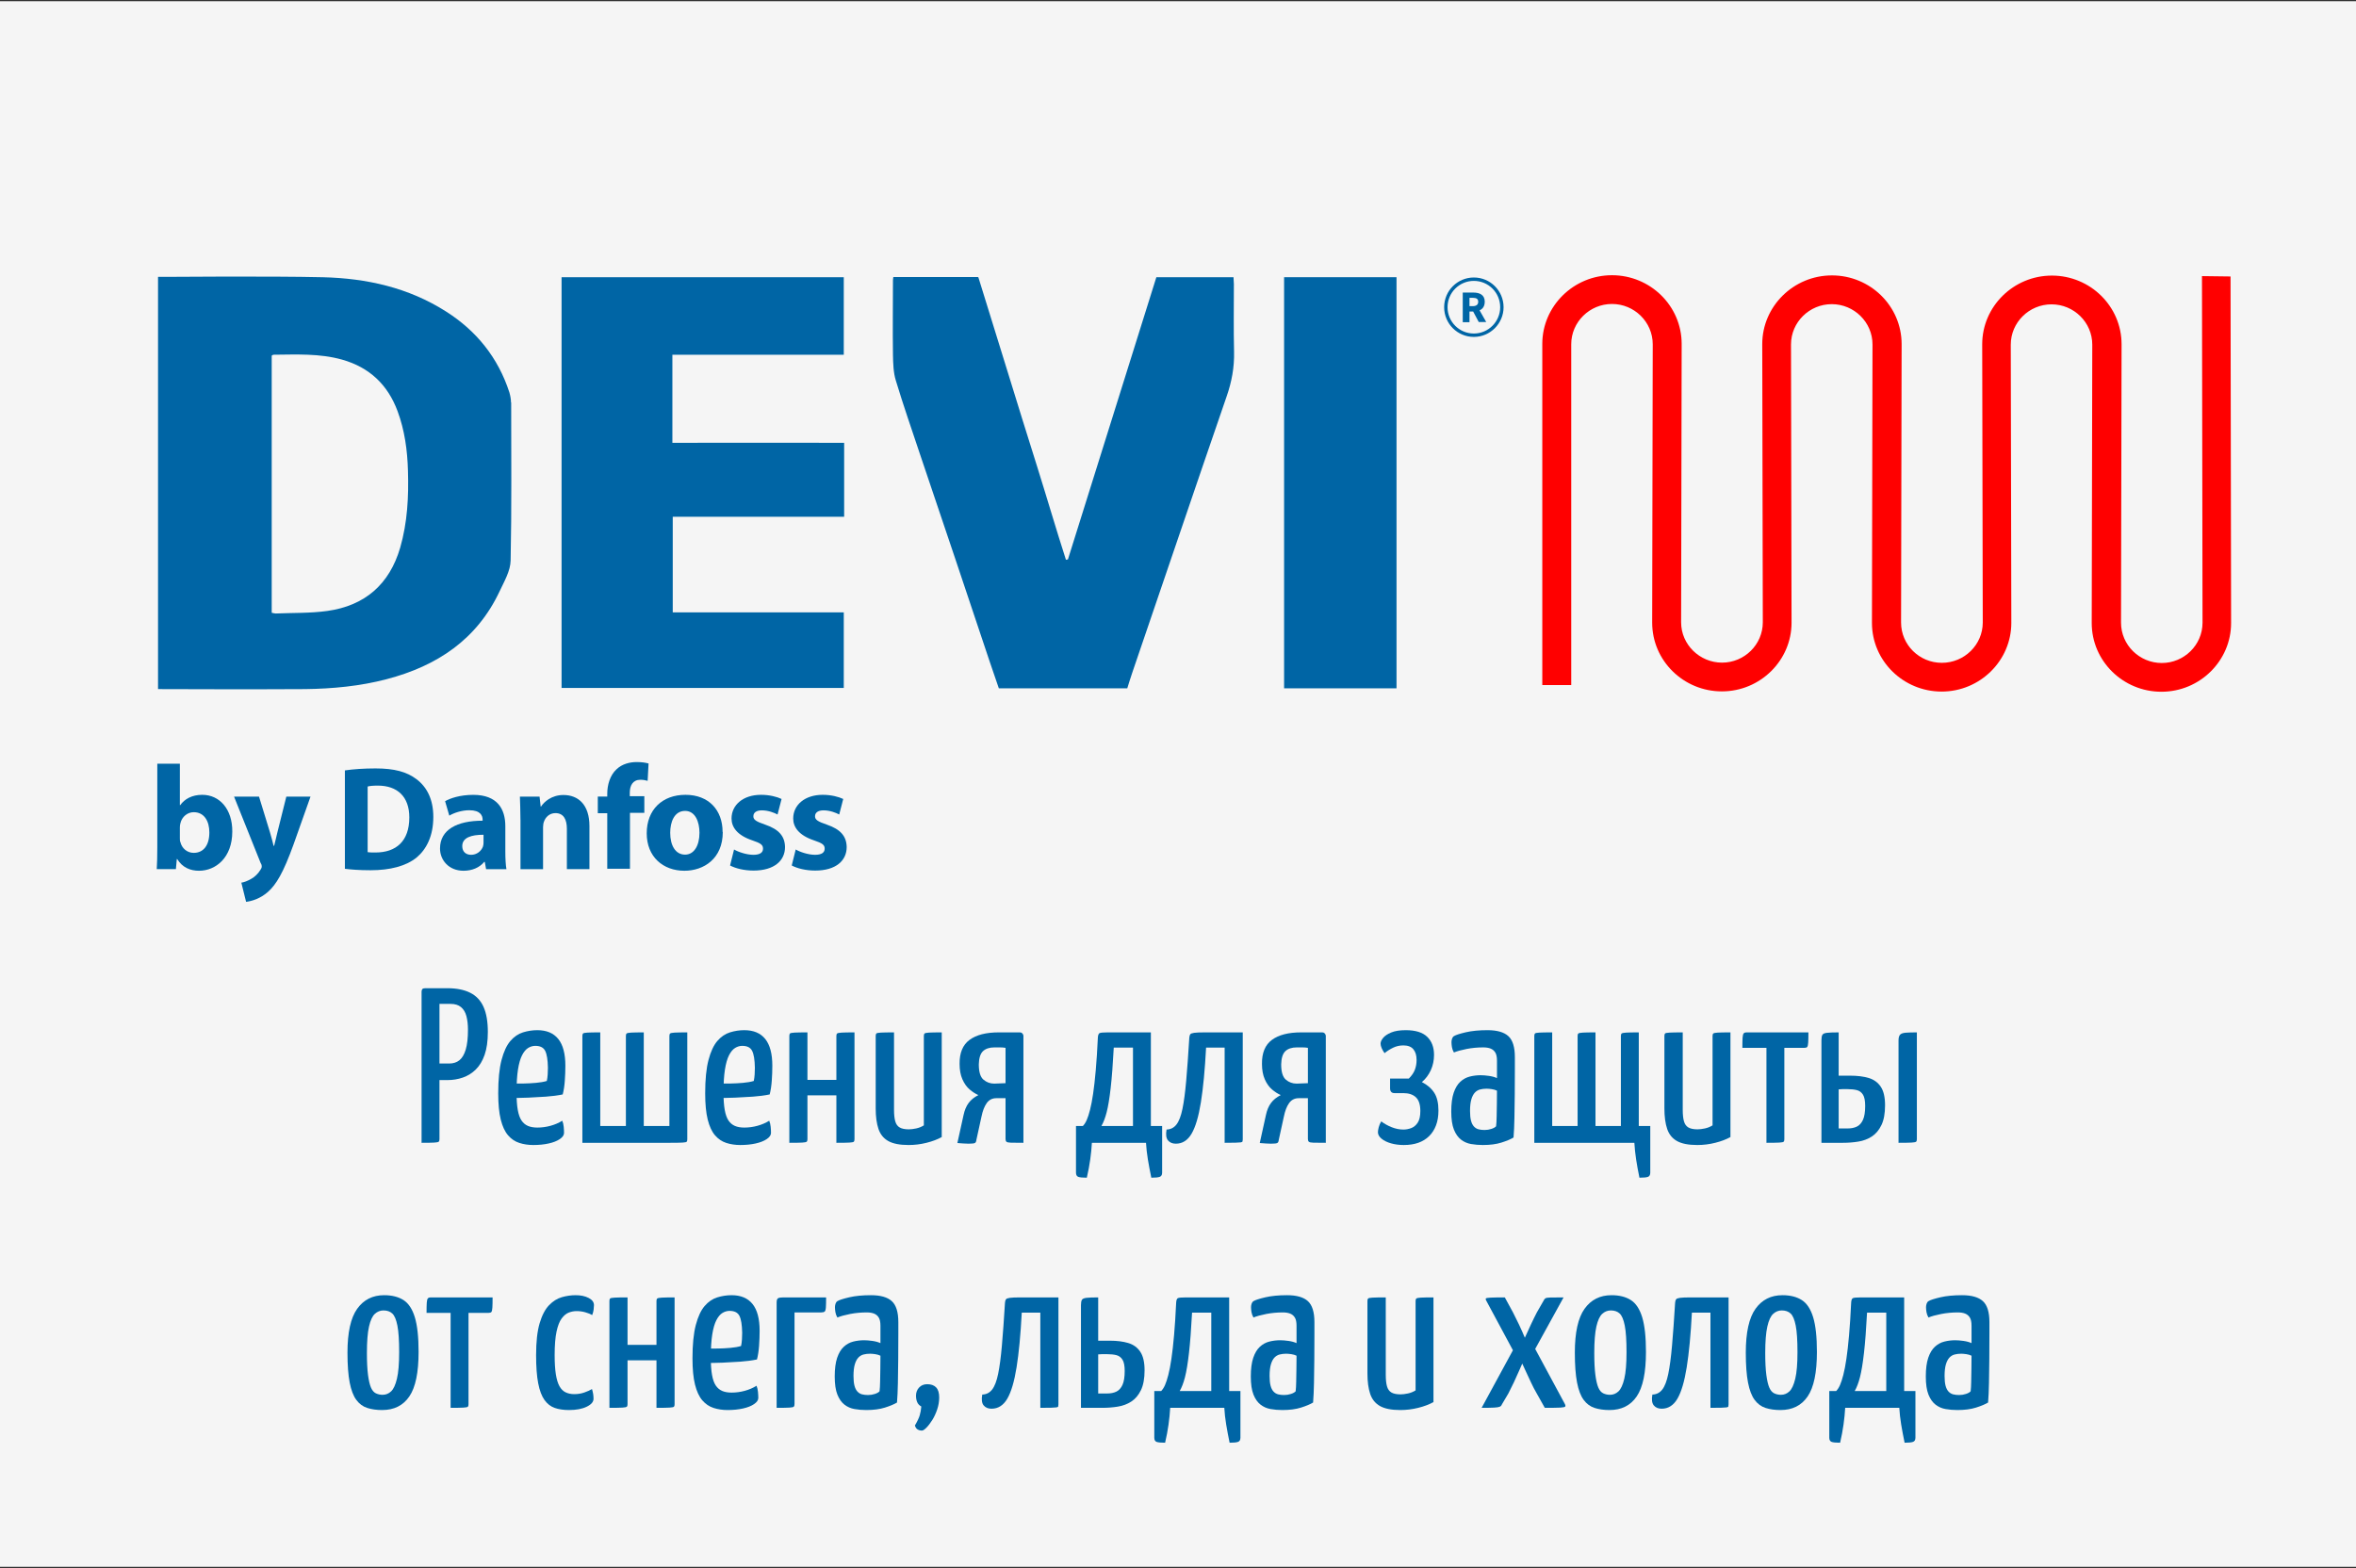
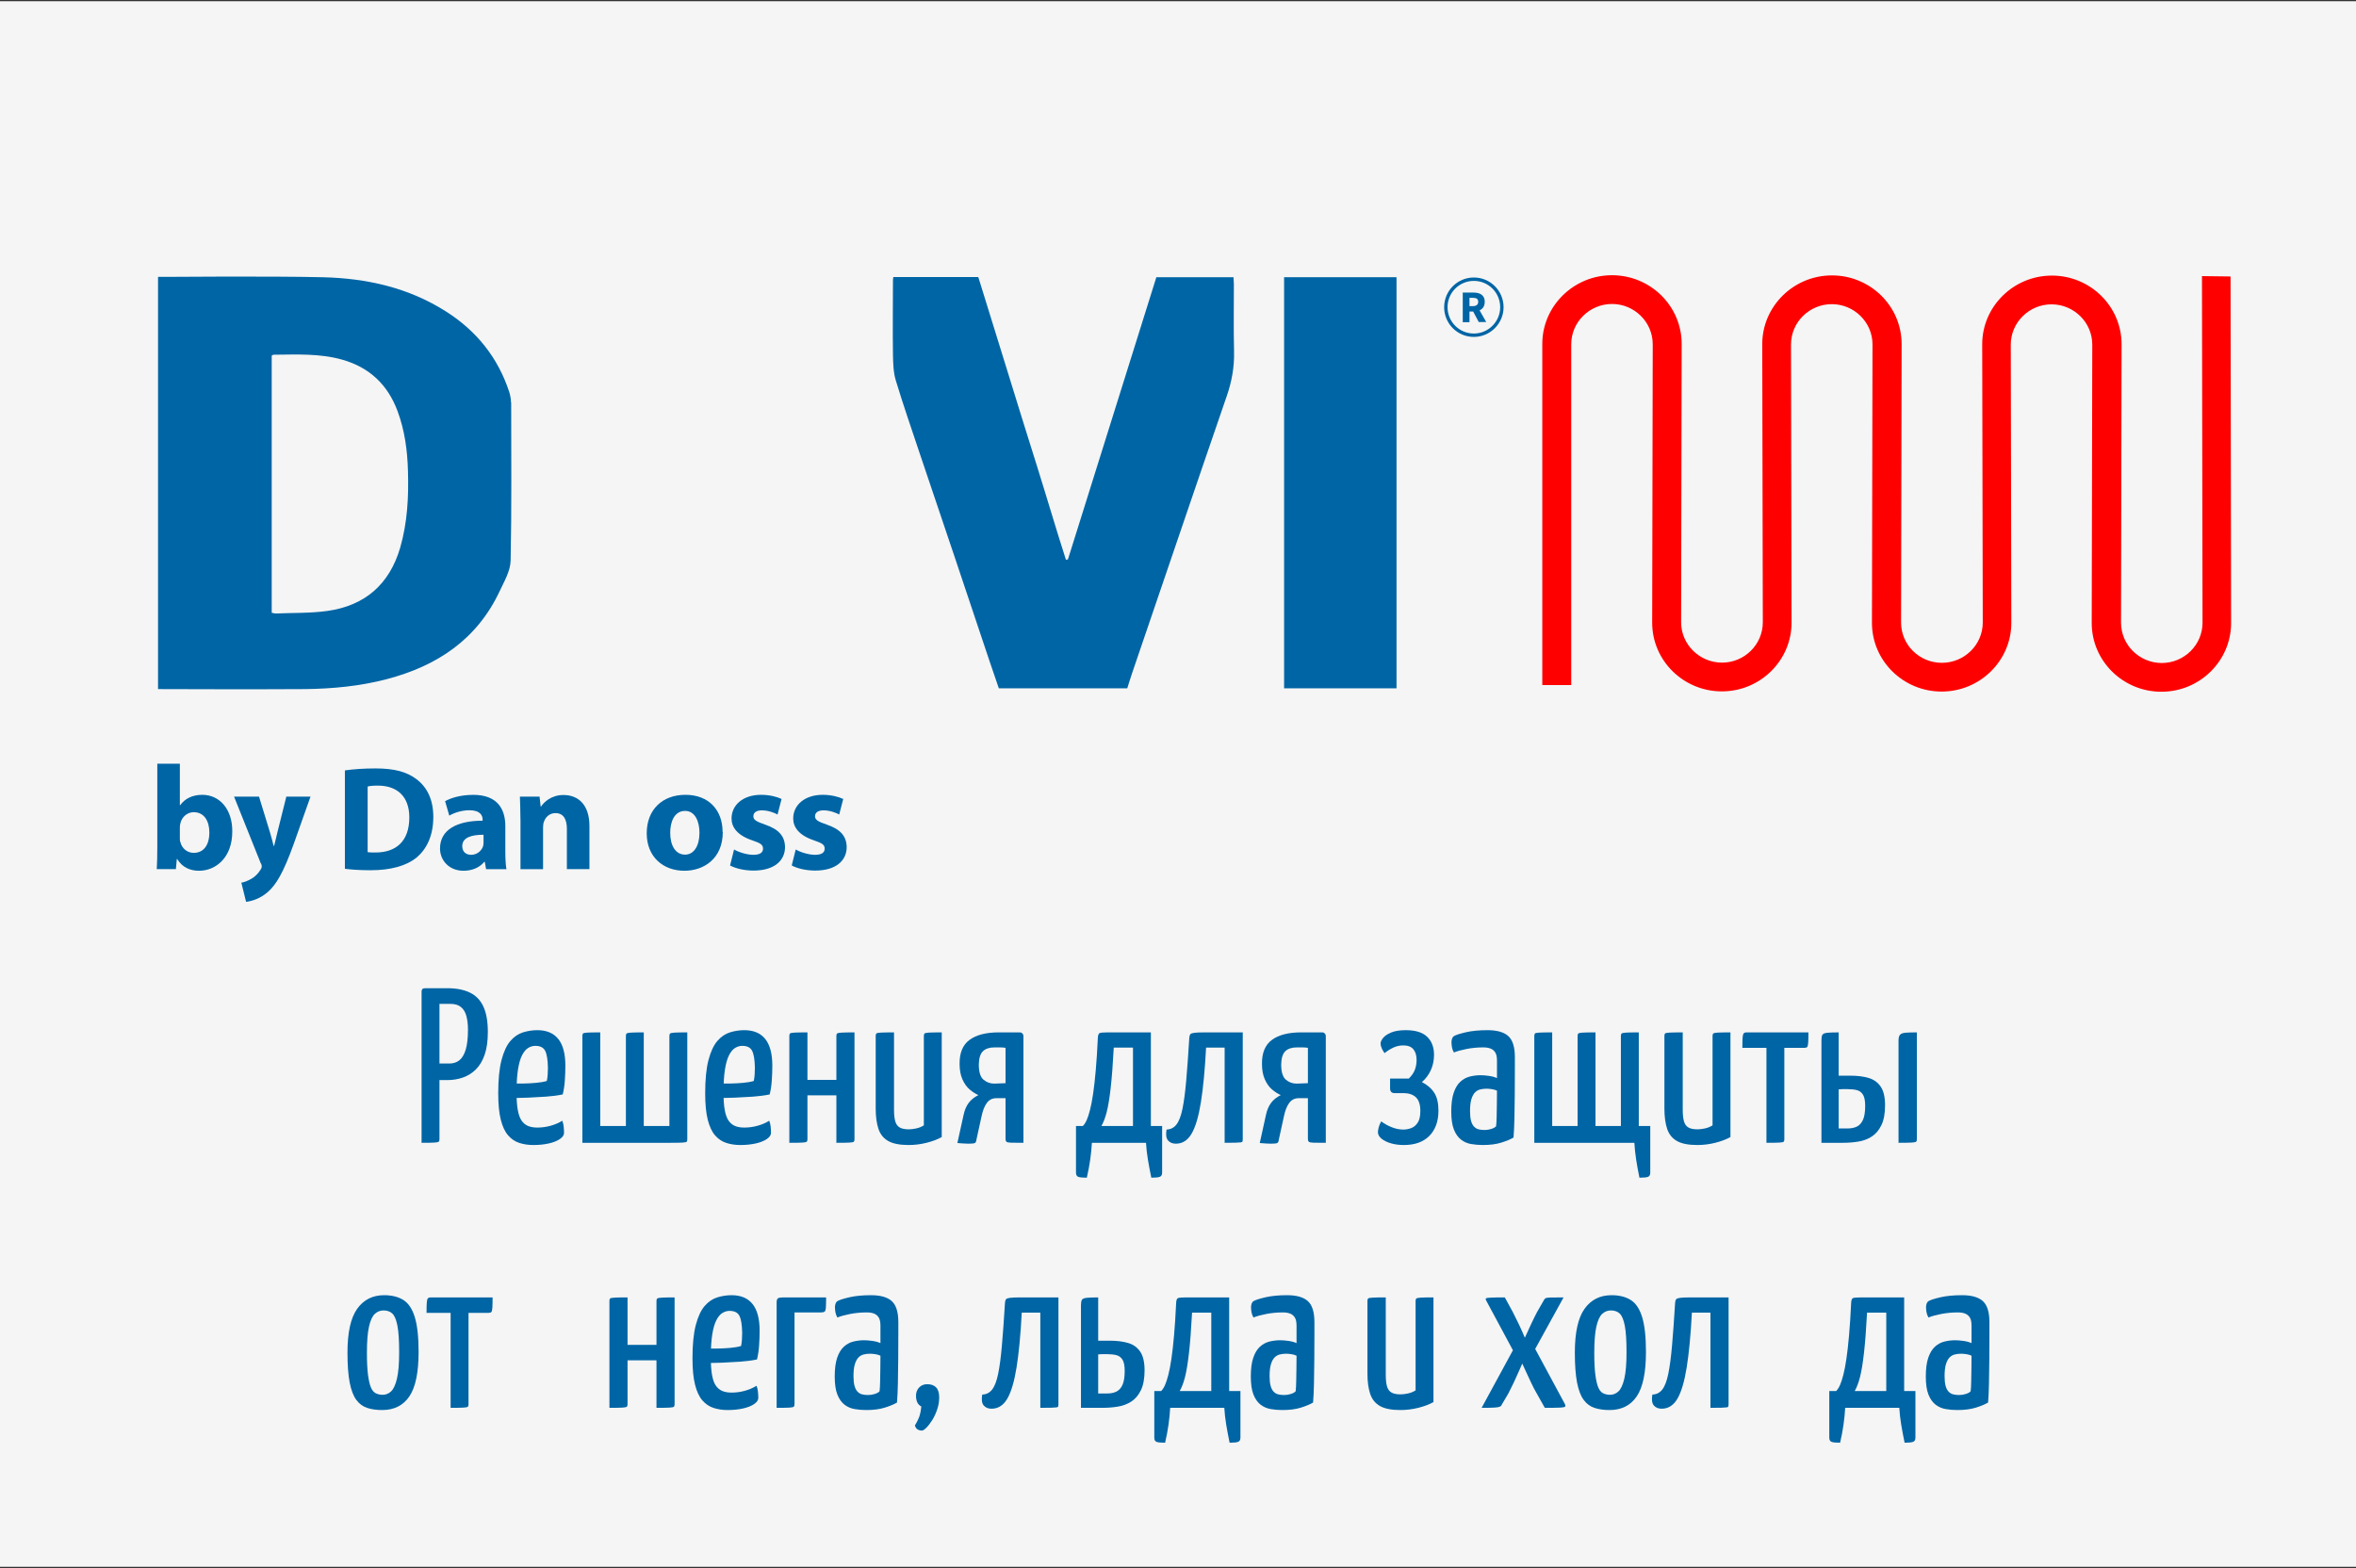
<svg xmlns="http://www.w3.org/2000/svg" xmlns:xlink="http://www.w3.org/1999/xlink" version="1.1" x="0px" y="0px" viewBox="0 0 640 426" style="enable-background:new 0 0 640 426;" xml:space="preserve">
  <rect x="0" y="0" width="640" height="426" fill="#333333" stroke="none" />
  <style type="text/css">
	.st0{fill:#F5F5F5;}
	.st1{fill:#005D9C;}
	.st2{fill:#FC7D00;}
	.st3{fill-rule:evenodd;clip-rule:evenodd;fill:#FC7D00;}
	.st4{fill:#129F6F;}
	.st5{fill:#585858;}
	.st6{fill:#0071BC;}
	.st7{fill:#FFFFFF;}
	.st8{fill:#9C9B9B;}
	.st9{fill:#D9D9D9;}
	.st10{fill:#C48357;}
	.st11{fill:#736357;}
	.st12{opacity:0.46;fill:#FFE0D2;}
	.st13{opacity:0.31;fill:#C48357;}
	.st14{fill:#FFD7C5;}
	.st15{fill:#777777;}
	.st16{fill-rule:evenodd;clip-rule:evenodd;fill:#D92826;}
	.st17{fill:#D92826;}
	.st18{fill:#32964D;}
	.st19{fill:none;stroke:#32964D;stroke-width:1.471;stroke-miterlimit:10;}
	.st20{clip-path:url(#SVGID_2_);}
	.st21{fill:#0065A5;}
	.st22{fill:none;stroke:#0065A5;stroke-width:0.922;stroke-miterlimit:10;}
	.st23{fill:#FF0000;}
</style>
  <g id="KORENEVO">
</g>
  <g id="ТДМ">
</g>
  <g id="ДЕКРАФТ">
</g>
  <g id="UE">
</g>
  <g id="Дилер">
</g>
  <g id="данфосс">
</g>
  <g id="ЕКФ">
</g>
  <g id="F_x26_F">
</g>
  <g id="Devi">
    <rect y="0.33" class="st0" width="640" height="425.33" />
    <g>
      <defs>
        <rect id="SVGID_1_" x="42.58" y="74.86" width="563.59" height="170.14" />
      </defs>
      <clipPath id="SVGID_2_">
        <use xlink:href="#SVGID_1_" style="overflow:visible;" />
      </clipPath>
      <g class="st20">
-         <path class="st21" d="M229.21,75.31v21.07h-46.56v23.92c15.62,0,31.19-0.05,46.66,0v20.09h-46.56v25.98h46.46v20.53h-76.66V75.31      h76.71H229.21z" />
        <path class="st21" d="M265.78,75.36c2.62,8.5,5.29,17.04,7.91,25.54c2.67,8.6,5.29,17.19,8.01,25.74      c2.67,8.5,5.14,16.99,7.86,25.44l0.54-0.1c8.01-25.54,16.01-51.03,24.02-76.67h20.96c0,0.69,0.1,1.28,0.1,1.87      c0,6.14-0.1,12.28,0.05,18.37c0.1,4.22-0.64,8.2-2.03,12.18c-8.6,24.95-17.05,49.95-25.6,74.95c-0.49,1.42-0.94,2.9-1.38,4.32      h-34.89c-0.79-2.36-1.63-4.81-2.47-7.22c-3.16-9.38-6.28-18.81-9.44-28.19c-3.16-9.43-6.38-18.86-9.54-28.29      c-2.22-6.63-4.5-13.21-6.52-19.89c-0.69-2.21-0.74-4.67-0.79-7.02c-0.1-6.73,0-13.51,0-20.24c0-0.25,0.05-0.49,0.1-0.88h22.98      L265.78,75.36z" />
        <path class="st21" d="M379.36,75.31h-30.54V187h30.54V75.31z" />
        <path class="st21" d="M108.71,148.79c-2.92,9.97-9.59,15.77-19.82,17.19c-4.6,0.64-9.34,0.49-13.99,0.69      c-0.3,0-0.59-0.1-1.09-0.2V96.62c0,0,0.35-0.25,0.44-0.25c6.28-0.05,12.55-0.39,18.68,1.33c7.46,2.11,12.41,6.83,15.07,14      c1.93,5.21,2.67,10.66,2.82,16.16C111.04,134.93,110.69,141.91,108.71,148.79z M138.81,109.3c0-0.88-0.2-1.87-0.44-2.7      c-3.06-9.43-8.95-16.75-17.25-22c-10.18-6.48-21.55-8.99-33.36-9.28c-14.33-0.34-43-0.1-43-0.1h-1.83v111.99      c0,0,27.48,0.1,39.98,0c7.46-0.1,14.88-0.79,22.14-2.7c13.69-3.59,24.51-10.76,30.69-23.92c1.24-2.65,2.92-5.5,2.97-8.3      c0.3-14.29,0.15-28.63,0.15-42.93" />
        <path class="st21" d="M401.16,82.97l2.57,4.52h-2.03l-1.78-3.34L401.16,82.97z M400.07,83.17c0.94,0,1.48-0.39,1.48-1.18      c0-0.79-0.49-1.08-1.48-1.08h-0.89v2.26H400.07z M397.35,79.48h2.87c1.68,0,3.11,0.59,3.11,2.5c0,1.92-1.38,2.65-3.11,2.65h-1.04      v2.9h-1.83V79.48z" />
        <path class="st22" d="M407.98,83.46c0,4.17-3.41,7.61-7.61,7.61c-4.2,0-7.61-3.39-7.61-7.61c0-4.22,3.41-7.61,7.61-7.61      C404.57,75.85,407.98,79.24,407.98,83.46z" />
        <path class="st21" d="M48.86,227.72c0,0.39,0,0.79,0.15,1.08c0.4,1.67,1.83,2.9,3.61,2.9c2.62,0,4.25-2.01,4.25-5.55      c0-3.05-1.38-5.5-4.25-5.5c-1.68,0-3.21,1.23-3.61,3c-0.1,0.34-0.15,0.74-0.15,1.13v2.9V227.72z M42.58,236.11      c0.1-1.28,0.15-3.68,0.15-5.89v-22.74h6.13v11.25h0.1c1.19-1.67,3.21-2.8,5.98-2.8c4.74,0,8.2,3.93,8.16,9.97      c0,7.12-4.5,10.66-9.04,10.66c-2.32,0-4.5-0.84-5.93-3.19h-0.1l-0.25,2.75H42.58z" />
        <path class="st21" d="M70.36,216.42l2.97,9.68c0.35,1.18,0.74,2.6,0.99,3.68h0.15c0.3-1.03,0.59-2.55,0.89-3.68l2.42-9.68h6.57      l-4.6,12.97c-2.82,7.81-4.74,10.95-6.97,12.92c-2.13,1.87-4.4,2.5-5.93,2.7l-1.29-5.21c0.74-0.1,1.73-0.49,2.67-1.03      c0.94-0.49,1.93-1.47,2.52-2.46c0.2-0.29,0.35-0.59,0.35-0.88c0-0.2,0-0.54-0.3-0.98l-7.22-18.03h6.82H70.36z" />
        <path class="st21" d="M99.87,231.5c0.54,0.1,1.38,0.1,2.13,0.1c5.58,0,9.19-3.05,9.19-9.53c0-5.65-3.26-8.64-8.55-8.64      c-1.38,0-2.27,0.1-2.77,0.25v17.78V231.5z M93.69,209.3c2.27-0.34,5.19-0.54,8.3-0.54c5.19,0,8.5,0.93,11.12,2.9      c2.82,2.11,4.6,5.45,4.6,10.27c0,5.21-1.88,8.79-4.5,11c-2.87,2.36-7.22,3.49-12.55,3.49c-3.21,0-5.44-0.2-6.97-0.39v-26.67      V209.3z" />
        <path class="st21" d="M131.3,226.78c-3.21,0-5.73,0.74-5.73,3.09c0,1.57,1.04,2.36,2.42,2.36c1.53,0,2.77-1.03,3.21-2.26      c0.1-0.34,0.15-0.69,0.15-1.03v-2.11L131.3,226.78z M132.04,236.11l-0.35-1.96h-0.15c-1.29,1.57-3.31,2.41-5.63,2.41      c-4,0-6.38-2.9-6.38-6.04c0-5.11,4.6-7.56,11.57-7.56v-0.29c0-1.03-0.54-2.55-3.61-2.55c-2.03,0-4.15,0.69-5.44,1.47l-1.14-3.93      c1.38-0.79,4.05-1.72,7.66-1.72c6.57,0,8.7,3.88,8.7,8.5v6.88c0,1.92,0.1,3.73,0.3,4.81H132.04z" />
        <path class="st21" d="M141.38,222.71c0-2.46-0.1-4.57-0.15-6.29h5.34l0.3,2.7h0.1c0.79-1.23,2.82-3.14,6.08-3.14      c4.05,0,7.07,2.65,7.07,8.45v11.69h-6.13v-10.95c0-2.55-0.89-4.27-3.11-4.27c-1.68,0-2.72,1.18-3.11,2.31      c-0.15,0.34-0.25,0.98-0.25,1.52v11.4h-6.13V222.71z" />
-         <path class="st21" d="M164.96,236.11v-15.18h-2.57v-4.52h2.57v-0.79c0-2.36,0.74-5.01,2.52-6.63c1.53-1.47,3.66-1.96,5.44-1.96      c1.38,0,2.42,0.15,3.26,0.39l-0.25,4.71c-0.54-0.15-1.19-0.29-1.98-0.29c-2.03,0-2.87,1.57-2.87,3.49v0.98h3.95v4.52h-3.9v15.18      h-6.18V236.11z" />
        <path class="st21" d="M182.06,226.24c0,3.39,1.38,5.94,4.05,5.94c2.37,0,3.9-2.36,3.9-5.94c0-2.95-1.14-5.94-3.9-5.94      C183.15,220.3,182.06,223.34,182.06,226.24z M196.34,226.05c0,7.22-5.14,10.51-10.43,10.51c-5.78,0-10.23-3.78-10.23-10.17      c0-6.39,4.2-10.46,10.53-10.46c6.33,0,10.08,4.17,10.08,10.07" />
        <path class="st21" d="M199.36,230.76c1.14,0.69,3.46,1.47,5.29,1.47c1.83,0,2.62-0.64,2.62-1.67s-0.59-1.47-2.92-2.26      c-4.1-1.38-5.63-3.59-5.63-5.94c0-3.68,3.16-6.43,8.01-6.43c2.32,0,4.35,0.54,5.58,1.13l-1.09,4.22      c-0.89-0.49-2.57-1.13-4.25-1.13c-1.48,0-2.32,0.59-2.32,1.62c0,0.93,0.74,1.42,3.21,2.26c3.76,1.28,5.34,3.19,5.39,6.09      c0,3.68-2.92,6.39-8.55,6.39c-2.57,0-4.89-0.59-6.38-1.38l1.09-4.37H199.36z" />
        <path class="st21" d="M216.11,230.76c1.14,0.69,3.46,1.47,5.29,1.47c1.83,0,2.62-0.64,2.62-1.67s-0.59-1.47-2.92-2.26      c-4.1-1.38-5.63-3.59-5.63-5.94c0-3.68,3.16-6.43,8.01-6.43c2.32,0,4.35,0.54,5.58,1.13l-1.09,4.22      c-0.89-0.49-2.57-1.13-4.25-1.13c-1.48,0-2.32,0.59-2.32,1.62c0,0.93,0.74,1.42,3.21,2.26c3.76,1.28,5.34,3.19,5.39,6.09      c0,3.68-2.92,6.39-8.55,6.39c-2.57,0-4.89-0.59-6.38-1.38l1.09-4.37H216.11z" />
        <path class="st23" d="M598.16,75.01l0.15,94.16c0,6.04-4.99,10.95-11.07,10.95c-6.08,0-11.07-4.91-11.07-10.95l0.15-75.64      c0-10.31-8.5-18.66-18.93-18.66c-10.43,0-18.93,8.4-18.93,18.66l0.15,75.59c0,6.04-4.99,10.95-11.12,10.95      c-6.13,0-11.07-4.91-11.07-10.95l0.15-75.64c0-10.31-8.5-18.66-18.93-18.66c-10.43,0-18.93,8.4-18.93,18.66l0.15,75.59      c0,6.04-4.99,10.95-11.07,10.95c-6.08,0-11.12-4.91-11.12-10.95l0.15-75.64c0-10.31-8.5-18.66-18.93-18.66      c-10.43,0-18.93,8.4-18.93,18.66v92.68h7.86V93.53c0-6.04,4.99-10.95,11.07-10.95c6.08,0,11.07,4.91,11.07,10.95l-0.15,75.64      c0,10.31,8.5,18.66,18.93,18.66c10.43,0,18.93-8.4,18.93-18.66l-0.15-75.59c0-6.04,4.99-10.95,11.07-10.95      c6.08,0,11.07,4.91,11.07,10.95l-0.15,75.64c0,10.31,8.5,18.66,18.93,18.66c10.43,0,18.93-8.4,18.93-18.66l-0.15-75.59      c0-6.04,4.99-10.95,11.07-10.95c6.08,0,11.07,4.91,11.07,10.95l-0.15,75.64c0,10.31,8.5,18.66,18.93,18.66      c10.43,0,18.93-8.4,18.93-18.66l-0.15-94.16" />
      </g>
    </g>
    <g>
      <g>
        <path class="st21" d="M114.52,310.47v-41.04c0-0.32,0.07-0.56,0.21-0.72c0.14-0.16,0.41-0.24,0.81-0.24h2.88      c0.48,0,0.8,0.32,0.96,0.96v40.08c0,0.32-0.07,0.54-0.21,0.66c-0.14,0.12-0.54,0.2-1.2,0.24      C117.31,310.45,116.16,310.47,114.52,310.47z M116.2,293.43c-0.6,0-0.92-0.1-0.96-0.3c-0.04-0.2-0.06-0.54-0.06-1.02v-22.5      c0-0.12,0.01-0.34,0.03-0.66c0.02-0.32,0.25-0.48,0.69-0.48h5.58c2.52,0,4.6,0.41,6.24,1.23c1.64,0.82,2.85,2.1,3.63,3.84      c0.78,1.74,1.17,4.01,1.17,6.81c0,2.48-0.29,4.55-0.87,6.21c-0.58,1.66-1.38,2.99-2.4,3.99c-1.02,1-2.19,1.73-3.51,2.19      s-2.72,0.69-4.2,0.69H116.2z M119.26,288.93h2.76c1.12,0,2.05-0.3,2.79-0.9c0.74-0.6,1.31-1.57,1.71-2.91      c0.4-1.34,0.6-3.13,0.6-5.37c0-1.4-0.14-2.63-0.42-3.69c-0.28-1.06-0.77-1.88-1.47-2.46c-0.7-0.58-1.65-0.87-2.85-0.87h-3.12      V288.93z" />
        <path class="st21" d="M144.88,311.07c-1.36,0-2.63-0.19-3.81-0.57c-1.18-0.38-2.2-1.07-3.06-2.07c-0.86-1-1.52-2.42-1.98-4.26      c-0.46-1.84-0.69-4.22-0.69-7.14c0-3.76,0.3-6.78,0.9-9.06s1.4-4,2.4-5.16c1-1.16,2.14-1.94,3.42-2.34c1.28-0.4,2.58-0.6,3.9-0.6      c2.52,0,4.42,0.8,5.7,2.4c1.28,1.6,1.92,4.02,1.92,7.26c0,1.32-0.05,2.68-0.15,4.08c-0.1,1.4-0.29,2.64-0.57,3.72      c-1.36,0.28-2.88,0.48-4.56,0.6c-1.68,0.12-3.28,0.21-4.8,0.27c-1.52,0.06-3.26,0.09-5.22,0.09l0.06-3.96      c1.52,0.04,2.83,0.05,3.93,0.03c1.1-0.02,2.22-0.08,3.36-0.18c1.14-0.1,2.11-0.27,2.91-0.51c0.12-0.56,0.2-1.16,0.24-1.8      c0.04-0.64,0.06-1.24,0.06-1.8c-0.04-2.16-0.29-3.69-0.75-4.59c-0.46-0.9-1.35-1.35-2.67-1.35c-0.68,0-1.33,0.19-1.95,0.57      c-0.62,0.38-1.17,1.04-1.65,1.98c-0.48,0.94-0.85,2.23-1.11,3.87c-0.26,1.64-0.39,3.74-0.39,6.3c0,1.88,0.11,3.44,0.33,4.68      c0.22,1.24,0.56,2.2,1.02,2.88s1.04,1.17,1.74,1.47c0.7,0.3,1.55,0.45,2.55,0.45c1.2,0,2.39-0.16,3.57-0.48      c1.18-0.32,2.25-0.78,3.21-1.38c0.2,0.48,0.33,1.03,0.39,1.65c0.06,0.62,0.09,1.17,0.09,1.65c0,0.6-0.38,1.16-1.14,1.68      c-0.76,0.52-1.77,0.92-3.03,1.2C147.79,310.93,146.4,311.07,144.88,311.07z" />
        <path class="st21" d="M158.2,310.47v-29.04c0-0.32,0.06-0.54,0.18-0.66c0.12-0.12,0.52-0.2,1.2-0.24      c0.68-0.04,1.84-0.06,3.48-0.06v25.44h6.96v-24.48c0-0.32,0.07-0.54,0.21-0.66c0.14-0.12,0.55-0.2,1.23-0.24      c0.68-0.04,1.82-0.06,3.42-0.06v25.44h6.96v-24.48c0-0.32,0.07-0.54,0.21-0.66c0.14-0.12,0.55-0.2,1.23-0.24      c0.68-0.04,1.82-0.06,3.42-0.06v29.04c0,0.32-0.05,0.54-0.15,0.66c-0.1,0.12-0.48,0.2-1.14,0.24s-1.83,0.06-3.51,0.06H158.2z" />
        <path class="st21" d="M201.1,311.07c-1.36,0-2.63-0.19-3.81-0.57c-1.18-0.38-2.2-1.07-3.06-2.07c-0.86-1-1.52-2.42-1.98-4.26      c-0.46-1.84-0.69-4.22-0.69-7.14c0-3.76,0.3-6.78,0.9-9.06s1.4-4,2.4-5.16c1-1.16,2.14-1.94,3.42-2.34c1.28-0.4,2.58-0.6,3.9-0.6      c2.52,0,4.42,0.8,5.7,2.4c1.28,1.6,1.92,4.02,1.92,7.26c0,1.32-0.05,2.68-0.15,4.08c-0.1,1.4-0.29,2.64-0.57,3.72      c-1.36,0.28-2.88,0.48-4.56,0.6c-1.68,0.12-3.28,0.21-4.8,0.27c-1.52,0.06-3.26,0.09-5.22,0.09l0.06-3.96      c1.52,0.04,2.83,0.05,3.93,0.03c1.1-0.02,2.22-0.08,3.36-0.18c1.14-0.1,2.11-0.27,2.91-0.51c0.12-0.56,0.2-1.16,0.24-1.8      c0.04-0.64,0.06-1.24,0.06-1.8c-0.04-2.16-0.29-3.69-0.75-4.59c-0.46-0.9-1.35-1.35-2.67-1.35c-0.68,0-1.33,0.19-1.95,0.57      c-0.62,0.38-1.17,1.04-1.65,1.98c-0.48,0.94-0.85,2.23-1.11,3.87c-0.26,1.64-0.39,3.74-0.39,6.3c0,1.88,0.11,3.44,0.33,4.68      c0.22,1.24,0.56,2.2,1.02,2.88s1.04,1.17,1.74,1.47c0.7,0.3,1.55,0.45,2.55,0.45c1.2,0,2.39-0.16,3.57-0.48      c1.18-0.32,2.25-0.78,3.21-1.38c0.2,0.48,0.33,1.03,0.39,1.65c0.06,0.62,0.09,1.17,0.09,1.65c0,0.6-0.38,1.16-1.14,1.68      c-0.76,0.52-1.77,0.92-3.03,1.2C204.01,310.93,202.62,311.07,201.1,311.07z" />
        <path class="st21" d="M214.42,310.47v-29.04c0-0.32,0.06-0.54,0.18-0.66c0.12-0.12,0.53-0.2,1.23-0.24      c0.7-0.04,1.87-0.06,3.51-0.06v12.9h7.86v-11.94c0-0.32,0.07-0.54,0.21-0.66c0.14-0.12,0.56-0.2,1.26-0.24      c0.7-0.04,1.85-0.06,3.45-0.06v29.04c0,0.32-0.06,0.54-0.18,0.66c-0.12,0.12-0.52,0.2-1.2,0.24c-0.68,0.04-1.86,0.06-3.54,0.06      v-12.9h-7.86v11.94c0,0.32-0.07,0.54-0.21,0.66c-0.14,0.12-0.54,0.2-1.2,0.24C217.27,310.45,216.1,310.47,214.42,310.47z" />
        <path class="st21" d="M246.82,311.07c-2.4,0-4.24-0.36-5.52-1.08c-1.28-0.72-2.17-1.82-2.67-3.3c-0.5-1.48-0.75-3.34-0.75-5.58      v-19.68c0-0.32,0.06-0.54,0.18-0.66c0.12-0.12,0.53-0.2,1.23-0.24c0.7-0.04,1.89-0.06,3.57-0.06v21.06      c0,1.28,0.11,2.31,0.33,3.09c0.22,0.78,0.62,1.34,1.2,1.68c0.58,0.34,1.41,0.51,2.49,0.51c0.56,0,1.22-0.08,1.98-0.24      s1.46-0.44,2.1-0.84v-24.3c0-0.32,0.07-0.54,0.21-0.66c0.14-0.12,0.54-0.2,1.2-0.24c0.66-0.04,1.81-0.06,3.45-0.06v28.44      c-1.16,0.64-2.54,1.16-4.14,1.56C250.08,310.87,248.46,311.07,246.82,311.07z" />
        <path class="st21" d="M263.13,310.71c-0.48,0-0.97-0.02-1.47-0.06c-0.5-0.04-1.03-0.08-1.59-0.12l1.68-7.62      c0.28-1.32,0.74-2.41,1.38-3.27c0.64-0.86,1.52-1.57,2.64-2.13c-0.8-0.36-1.59-0.87-2.37-1.53c-0.78-0.66-1.43-1.57-1.95-2.73      c-0.52-1.16-0.78-2.56-0.78-4.2c-0.04-3,0.86-5.18,2.7-6.54c1.84-1.36,4.48-2.04,7.92-2.04h5.76c0.48,0,0.8,0.28,0.96,0.84v29.16      c-1.56,0-2.68-0.01-3.36-0.03c-0.68-0.02-1.1-0.11-1.26-0.27s-0.24-0.4-0.24-0.72v-11.1h-2.52c-1.08,0-1.94,0.44-2.58,1.32      c-0.64,0.88-1.12,2.12-1.44,3.72l-1.38,6.3c-0.04,0.4-0.16,0.67-0.36,0.81C264.67,310.64,264.09,310.71,263.13,310.71z       M270.09,294.39c0.52,0,1.03-0.02,1.53-0.06c0.5-0.04,1.01-0.06,1.53-0.06v-9.6c-0.48-0.08-0.97-0.12-1.47-0.12s-1.01,0-1.53,0      c-1.36,0-2.4,0.34-3.12,1.02c-0.72,0.68-1.1,1.88-1.14,3.6c0,2.04,0.42,3.42,1.26,4.14C268,294.03,268.97,294.39,270.09,294.39z" />
        <path class="st21" d="M295.23,319.95c-1.16,0-1.94-0.08-2.34-0.24c-0.4-0.16-0.6-0.54-0.6-1.14v-12.66h1.86      c0.4-0.4,0.75-0.94,1.05-1.62c0.3-0.68,0.6-1.6,0.9-2.76c0.3-1.16,0.58-2.62,0.84-4.38c0.26-1.76,0.5-3.89,0.72-6.39      c0.22-2.5,0.41-5.45,0.57-8.85c0.04-0.68,0.19-1.09,0.45-1.23c0.26-0.14,1.01-0.21,2.25-0.21h11.7v25.44h3.06v12.66      c0,0.6-0.21,0.98-0.63,1.14c-0.42,0.16-1.19,0.24-2.31,0.24c-0.36-1.72-0.67-3.37-0.93-4.95c-0.26-1.58-0.43-3.09-0.51-4.53      h-14.7c-0.08,1.44-0.23,2.95-0.45,4.53C295.94,316.58,295.63,318.23,295.23,319.95z M299.19,305.91h8.58v-21.3h-5.22      c-0.24,4.52-0.52,8.18-0.84,10.98c-0.32,2.8-0.68,4.98-1.08,6.54C300.23,303.69,299.75,304.95,299.19,305.91z" />
        <path class="st21" d="M319.41,310.71c-0.92,0-1.63-0.3-2.13-0.9c-0.5-0.6-0.63-1.58-0.39-2.94c1.12-0.04,2.02-0.5,2.7-1.38      c0.68-0.88,1.22-2.29,1.62-4.23c0.4-1.94,0.74-4.5,1.02-7.68c0.28-3.18,0.56-7.07,0.84-11.67c0.04-0.44,0.13-0.75,0.27-0.93      c0.14-0.18,0.49-0.31,1.05-0.39c0.56-0.08,1.52-0.12,2.88-0.12h10.32v29.04c0,0.24-0.02,0.43-0.06,0.57s-0.2,0.23-0.48,0.27      c-0.28,0.04-0.76,0.07-1.44,0.09c-0.68,0.02-1.66,0.03-2.94,0.03v-25.86h-5.04c-0.32,6.04-0.79,10.99-1.41,14.85      s-1.46,6.7-2.52,8.52C322.64,309.8,321.21,310.71,319.41,310.71z" />
        <path class="st21" d="M345.27,310.71c-0.48,0-0.97-0.02-1.47-0.06c-0.5-0.04-1.03-0.08-1.59-0.12l1.68-7.62      c0.28-1.32,0.74-2.41,1.38-3.27c0.64-0.86,1.52-1.57,2.64-2.13c-0.8-0.36-1.59-0.87-2.37-1.53c-0.78-0.66-1.43-1.57-1.95-2.73      c-0.52-1.16-0.78-2.56-0.78-4.2c-0.04-3,0.86-5.18,2.7-6.54c1.84-1.36,4.48-2.04,7.92-2.04h5.76c0.48,0,0.8,0.28,0.96,0.84v29.16      c-1.56,0-2.68-0.01-3.36-0.03c-0.68-0.02-1.1-0.11-1.26-0.27s-0.24-0.4-0.24-0.72v-11.1h-2.52c-1.08,0-1.94,0.44-2.58,1.32      c-0.64,0.88-1.12,2.12-1.44,3.72l-1.38,6.3c-0.04,0.4-0.16,0.67-0.36,0.81C346.81,310.64,346.23,310.71,345.27,310.71z       M352.23,294.39c0.52,0,1.03-0.02,1.53-0.06c0.5-0.04,1.01-0.06,1.53-0.06v-9.6c-0.48-0.08-0.97-0.12-1.47-0.12s-1.01,0-1.53,0      c-1.36,0-2.4,0.34-3.12,1.02c-0.72,0.68-1.1,1.88-1.14,3.6c0,2.04,0.42,3.42,1.26,4.14      C350.13,294.03,351.11,294.39,352.23,294.39z" />
        <path class="st21" d="M381.33,311.07c-1.24,0-2.39-0.15-3.45-0.45c-1.06-0.3-1.92-0.72-2.58-1.26c-0.66-0.54-0.99-1.13-0.99-1.77      c0-0.32,0.07-0.76,0.21-1.32c0.14-0.56,0.37-1.1,0.69-1.62c0.84,0.64,1.79,1.17,2.85,1.59c1.06,0.42,2.11,0.63,3.15,0.63      c0.72,0,1.43-0.13,2.13-0.39c0.7-0.26,1.29-0.75,1.77-1.47c0.48-0.72,0.72-1.78,0.72-3.18c0-1.72-0.4-2.96-1.2-3.72      c-0.8-0.76-1.94-1.14-3.42-1.14h-2.4c-0.8,0-1.2-0.44-1.2-1.32v-2.64h5.1c0.8-0.8,1.35-1.61,1.65-2.43      c0.3-0.82,0.45-1.69,0.45-2.61c0-1.24-0.29-2.21-0.87-2.91c-0.58-0.7-1.49-1.05-2.73-1.05c-1,0-1.93,0.21-2.79,0.63      c-0.86,0.42-1.63,0.91-2.31,1.47c-0.32-0.44-0.58-0.89-0.78-1.35c-0.2-0.46-0.3-0.87-0.3-1.23c0-0.48,0.23-1,0.69-1.56      c0.46-0.56,1.19-1.05,2.19-1.47c1-0.42,2.32-0.63,3.96-0.63c2.64,0,4.58,0.6,5.82,1.8c1.24,1.2,1.86,2.84,1.86,4.92      c0,1.48-0.29,2.86-0.87,4.14c-0.58,1.28-1.39,2.36-2.43,3.24c1.48,0.76,2.6,1.73,3.36,2.91c0.76,1.18,1.14,2.79,1.14,4.83      c0,1.52-0.22,2.86-0.66,4.02c-0.44,1.16-1.07,2.14-1.89,2.94c-0.82,0.8-1.8,1.4-2.94,1.8S382.81,311.07,381.33,311.07z" />
        <path class="st21" d="M402.81,311.07c-1.12,0-2.19-0.09-3.21-0.27c-1.02-0.18-1.93-0.58-2.73-1.2c-0.8-0.62-1.44-1.53-1.92-2.73      c-0.48-1.2-0.72-2.84-0.72-4.92c0-2.08,0.22-3.77,0.66-5.07c0.44-1.3,1.04-2.3,1.8-3c0.76-0.7,1.62-1.17,2.58-1.41      s1.94-0.36,2.94-0.36c0.64,0,1.39,0.06,2.25,0.18c0.86,0.12,1.59,0.32,2.19,0.6c0-1.12,0-2.05,0-2.79s0-1.39,0-1.95      c0-0.96-0.15-1.69-0.45-2.19c-0.3-0.5-0.72-0.86-1.26-1.08s-1.21-0.33-2.01-0.33c-1.56,0-3.06,0.14-4.5,0.42      c-1.44,0.28-2.6,0.6-3.48,0.96c-0.28-0.48-0.46-0.97-0.54-1.47c-0.08-0.5-0.12-0.95-0.12-1.35c0-0.28,0.05-0.58,0.15-0.9      c0.1-0.32,0.27-0.56,0.51-0.72c0.52-0.32,1.6-0.67,3.24-1.05c1.64-0.38,3.6-0.57,5.88-0.57c2.6,0,4.49,0.54,5.67,1.62      s1.77,2.98,1.77,5.7v3.18c0,2.28-0.01,4.57-0.03,6.87c-0.02,2.3-0.05,4.46-0.09,6.48c-0.04,2.02-0.12,3.79-0.24,5.31      c-0.8,0.48-1.9,0.94-3.3,1.38C406.45,310.85,404.77,311.07,402.81,311.07z M403.29,306.99c0.64,0,1.26-0.1,1.86-0.3      c0.6-0.2,1.02-0.44,1.26-0.72c0.08-0.64,0.13-1.52,0.15-2.64c0.02-1.12,0.04-2.3,0.06-3.54c0.02-1.24,0.03-2.4,0.03-3.48      c-0.4-0.2-0.87-0.34-1.41-0.42c-0.54-0.08-1.01-0.12-1.41-0.12c-0.64,0-1.23,0.07-1.77,0.21c-0.54,0.14-1.01,0.42-1.41,0.84      c-0.4,0.42-0.72,1.03-0.96,1.83c-0.24,0.8-0.36,1.86-0.36,3.18c0,1.08,0.09,1.96,0.27,2.64c0.18,0.68,0.45,1.21,0.81,1.59      c0.36,0.38,0.78,0.63,1.26,0.75C402.15,306.93,402.69,306.99,403.29,306.99z" />
        <path class="st21" d="M445.35,319.95c-0.36-1.72-0.66-3.37-0.9-4.95c-0.24-1.58-0.4-3.09-0.48-4.53h-27.18v-29.04      c0-0.32,0.06-0.54,0.18-0.66c0.12-0.12,0.52-0.2,1.2-0.24c0.68-0.04,1.84-0.06,3.48-0.06v25.44h6.9v-24.48      c0-0.32,0.07-0.54,0.21-0.66c0.14-0.12,0.55-0.2,1.23-0.24c0.68-0.04,1.82-0.06,3.42-0.06v25.44h6.9v-24.48      c0-0.32,0.07-0.54,0.21-0.66c0.14-0.12,0.56-0.2,1.26-0.24c0.7-0.04,1.83-0.06,3.39-0.06v25.44h3.12v12.66      c0,0.6-0.2,0.98-0.6,1.14C447.29,319.87,446.51,319.95,445.35,319.95z" />
        <path class="st21" d="M461.07,311.07c-2.4,0-4.24-0.36-5.52-1.08c-1.28-0.72-2.17-1.82-2.67-3.3c-0.5-1.48-0.75-3.34-0.75-5.58      v-19.68c0-0.32,0.06-0.54,0.18-0.66c0.12-0.12,0.53-0.2,1.23-0.24c0.7-0.04,1.89-0.06,3.57-0.06v21.06      c0,1.28,0.11,2.31,0.33,3.09c0.22,0.78,0.62,1.34,1.2,1.68c0.58,0.34,1.41,0.51,2.49,0.51c0.56,0,1.22-0.08,1.98-0.24      c0.76-0.16,1.46-0.44,2.1-0.84v-24.3c0-0.32,0.07-0.54,0.21-0.66c0.14-0.12,0.54-0.2,1.2-0.24c0.66-0.04,1.81-0.06,3.45-0.06      v28.44c-1.16,0.64-2.54,1.16-4.14,1.56S462.71,311.07,461.07,311.07z" />
        <path class="st21" d="M479.85,310.47v-25.8h-6.54c0-1.24,0.02-2.16,0.06-2.76c0.04-0.6,0.14-0.99,0.3-1.17      c0.16-0.18,0.4-0.27,0.72-0.27h16.86c0,1.24-0.02,2.17-0.06,2.79c-0.04,0.62-0.13,1.01-0.27,1.17c-0.14,0.16-0.39,0.24-0.75,0.24      h-5.46v24.84c0,0.32-0.06,0.54-0.18,0.66c-0.12,0.12-0.52,0.2-1.2,0.24C482.65,310.45,481.49,310.47,479.85,310.47z" />
        <path class="st21" d="M494.79,310.47v-27.84c0-0.68,0.08-1.17,0.24-1.47c0.16-0.3,0.57-0.49,1.23-0.57      c0.66-0.08,1.73-0.12,3.21-0.12v11.76h3.12c1.96,0,3.64,0.21,5.04,0.63s2.49,1.21,3.27,2.37c0.78,1.16,1.17,2.84,1.17,5.04      c0,2.24-0.33,4.04-0.99,5.4c-0.66,1.36-1.53,2.39-2.61,3.09c-1.08,0.7-2.3,1.16-3.66,1.38c-1.36,0.22-2.76,0.33-4.2,0.33H494.79z       M501.93,306.57c0.96,0,1.79-0.17,2.49-0.51c0.7-0.34,1.25-0.95,1.65-1.83c0.4-0.88,0.6-2.14,0.6-3.78c0-1.4-0.2-2.42-0.6-3.06      c-0.4-0.64-0.95-1.05-1.65-1.23c-0.7-0.18-1.55-0.27-2.55-0.27c-0.12,0-0.31,0-0.57,0s-0.53,0-0.81,0      c-0.28,0-0.62,0.02-1.02,0.06v10.62c0.4,0,0.75,0,1.05,0s0.58,0,0.84,0C501.62,306.57,501.81,306.57,501.93,306.57z       M515.73,310.47v-27.78c0-0.76,0.14-1.29,0.42-1.59c0.28-0.3,0.78-0.48,1.5-0.54s1.74-0.09,3.06-0.09v29.04      c0,0.32-0.07,0.54-0.21,0.66c-0.14,0.12-0.56,0.2-1.26,0.24C518.54,310.45,517.37,310.47,515.73,310.47z" />
        <path class="st21" d="M103.81,383.07c-1.52,0-2.87-0.19-4.05-0.57c-1.18-0.38-2.17-1.11-2.97-2.19c-0.8-1.08-1.4-2.65-1.8-4.71      c-0.4-2.06-0.6-4.77-0.6-8.13c0-5.48,0.88-9.45,2.64-11.91s4.2-3.69,7.32-3.69c2.12,0,3.87,0.44,5.25,1.32      c1.38,0.88,2.41,2.44,3.09,4.68c0.68,2.24,1.02,5.38,1.02,9.42c0,5.6-0.84,9.63-2.52,12.09      C109.51,381.84,107.05,383.07,103.81,383.07z M103.93,378.93c0.88,0,1.65-0.31,2.31-0.93c0.66-0.62,1.19-1.77,1.59-3.45      c0.4-1.68,0.6-4.08,0.6-7.2c0-3.2-0.16-5.61-0.48-7.23c-0.32-1.62-0.78-2.71-1.38-3.27c-0.6-0.56-1.4-0.84-2.4-0.84      c-0.88,0-1.66,0.31-2.34,0.93c-0.68,0.62-1.21,1.77-1.59,3.45c-0.38,1.68-0.57,4.08-0.57,7.2c0,2.44,0.1,4.42,0.3,5.94      c0.2,1.52,0.47,2.67,0.81,3.45c0.34,0.78,0.79,1.3,1.35,1.56C102.69,378.8,103.29,378.93,103.93,378.93z" />
        <path class="st21" d="M122.41,382.47v-25.8h-6.54c0-1.24,0.02-2.16,0.06-2.76c0.04-0.6,0.14-0.99,0.3-1.17      c0.16-0.18,0.4-0.27,0.72-0.27h16.86c0,1.24-0.02,2.17-0.06,2.79s-0.13,1.01-0.27,1.17c-0.14,0.16-0.39,0.24-0.75,0.24h-5.46      v24.84c0,0.32-0.06,0.54-0.18,0.66c-0.12,0.12-0.52,0.2-1.2,0.24C125.21,382.45,124.05,382.47,122.41,382.47z" />
-         <path class="st21" d="M154.57,383.07c-1.48,0-2.77-0.19-3.87-0.57c-1.1-0.38-2.03-1.1-2.79-2.16c-0.76-1.06-1.33-2.57-1.71-4.53      c-0.38-1.96-0.57-4.52-0.57-7.68c0-3.6,0.32-6.48,0.96-8.64c0.64-2.16,1.49-3.79,2.55-4.89c1.06-1.1,2.22-1.83,3.48-2.19      c1.26-0.36,2.51-0.54,3.75-0.54c1.4,0,2.58,0.25,3.54,0.75s1.44,1.15,1.44,1.95c0,0.32-0.03,0.72-0.09,1.2      c-0.06,0.48-0.19,0.98-0.39,1.5c-0.48-0.28-1.1-0.53-1.86-0.75c-0.76-0.22-1.56-0.33-2.4-0.33c-0.68,0-1.37,0.13-2.07,0.39      c-0.7,0.26-1.35,0.79-1.95,1.59c-0.6,0.8-1.07,2-1.41,3.6c-0.34,1.6-0.51,3.72-0.51,6.36c0,2.12,0.11,3.87,0.33,5.25      s0.55,2.46,0.99,3.24c0.44,0.78,1,1.33,1.68,1.65c0.68,0.32,1.46,0.48,2.34,0.48c0.96,0,1.87-0.15,2.73-0.45      c0.86-0.3,1.55-0.61,2.07-0.93c0.16,0.52,0.27,0.99,0.33,1.41c0.06,0.42,0.09,0.83,0.09,1.23c0,0.84-0.62,1.56-1.86,2.16      C158.13,382.77,156.53,383.07,154.57,383.07z" />
        <path class="st21" d="M165.55,382.47v-29.04c0-0.32,0.06-0.54,0.18-0.66c0.12-0.12,0.53-0.2,1.23-0.24      c0.7-0.04,1.87-0.06,3.51-0.06v12.9h7.86v-11.94c0-0.32,0.07-0.54,0.21-0.66c0.14-0.12,0.56-0.2,1.26-0.24      c0.7-0.04,1.85-0.06,3.45-0.06v29.04c0,0.32-0.06,0.54-0.18,0.66s-0.52,0.2-1.2,0.24c-0.68,0.04-1.86,0.06-3.54,0.06v-12.9h-7.86      v11.94c0,0.32-0.07,0.54-0.21,0.66c-0.14,0.12-0.54,0.2-1.2,0.24C168.4,382.45,167.23,382.47,165.55,382.47z" />
        <path class="st21" d="M197.65,383.07c-1.36,0-2.63-0.19-3.81-0.57s-2.2-1.07-3.06-2.07c-0.86-1-1.52-2.42-1.98-4.26      c-0.46-1.84-0.69-4.22-0.69-7.14c0-3.76,0.3-6.78,0.9-9.06c0.6-2.28,1.4-4,2.4-5.16c1-1.16,2.14-1.94,3.42-2.34      c1.28-0.4,2.58-0.6,3.9-0.6c2.52,0,4.42,0.8,5.7,2.4c1.28,1.6,1.92,4.02,1.92,7.26c0,1.32-0.05,2.68-0.15,4.08      c-0.1,1.4-0.29,2.64-0.57,3.72c-1.36,0.28-2.88,0.48-4.56,0.6s-3.28,0.21-4.8,0.27c-1.52,0.06-3.26,0.09-5.22,0.09l0.06-3.96      c1.52,0.04,2.83,0.05,3.93,0.03c1.1-0.02,2.22-0.08,3.36-0.18c1.14-0.1,2.11-0.27,2.91-0.51c0.12-0.56,0.2-1.16,0.24-1.8      c0.04-0.64,0.06-1.24,0.06-1.8c-0.04-2.16-0.29-3.69-0.75-4.59c-0.46-0.9-1.35-1.35-2.67-1.35c-0.68,0-1.33,0.19-1.95,0.57      s-1.17,1.04-1.65,1.98c-0.48,0.94-0.85,2.23-1.11,3.87c-0.26,1.64-0.39,3.74-0.39,6.3c0,1.88,0.11,3.44,0.33,4.68      c0.22,1.24,0.56,2.2,1.02,2.88c0.46,0.68,1.04,1.17,1.74,1.47c0.7,0.3,1.55,0.45,2.55,0.45c1.2,0,2.39-0.16,3.57-0.48      c1.18-0.32,2.25-0.78,3.21-1.38c0.2,0.48,0.33,1.03,0.39,1.65c0.06,0.62,0.09,1.17,0.09,1.65c0,0.6-0.38,1.16-1.14,1.68      c-0.76,0.52-1.77,0.92-3.03,1.2S199.17,383.07,197.65,383.07z" />
        <path class="st21" d="M210.97,382.47v-28.62c0-0.64,0.14-1.03,0.42-1.17c0.28-0.14,0.76-0.21,1.44-0.21h11.58      c0,1.2-0.02,2.1-0.06,2.7c-0.04,0.6-0.15,0.98-0.33,1.14c-0.18,0.16-0.49,0.24-0.93,0.24h-7.26v24.84c0,0.36-0.06,0.61-0.18,0.75      c-0.12,0.14-0.52,0.23-1.2,0.27C213.77,382.45,212.61,382.47,210.97,382.47z" />
        <path class="st21" d="M235.33,383.07c-1.12,0-2.19-0.09-3.21-0.27c-1.02-0.18-1.93-0.58-2.73-1.2c-0.8-0.62-1.44-1.53-1.92-2.73      c-0.48-1.2-0.72-2.84-0.72-4.92s0.22-3.77,0.66-5.07s1.04-2.3,1.8-3c0.76-0.7,1.62-1.17,2.58-1.41c0.96-0.24,1.94-0.36,2.94-0.36      c0.64,0,1.39,0.06,2.25,0.18c0.86,0.12,1.59,0.32,2.19,0.6c0-1.12,0-2.05,0-2.79c0-0.74,0-1.39,0-1.95      c0-0.96-0.15-1.69-0.45-2.19s-0.72-0.86-1.26-1.08s-1.21-0.33-2.01-0.33c-1.56,0-3.06,0.14-4.5,0.42      c-1.44,0.28-2.6,0.6-3.48,0.96c-0.28-0.48-0.46-0.97-0.54-1.47c-0.08-0.5-0.12-0.95-0.12-1.35c0-0.28,0.05-0.58,0.15-0.9      c0.1-0.32,0.27-0.56,0.51-0.72c0.52-0.32,1.6-0.67,3.24-1.05c1.64-0.38,3.6-0.57,5.88-0.57c2.6,0,4.49,0.54,5.67,1.62      c1.18,1.08,1.77,2.98,1.77,5.7v3.18c0,2.28-0.01,4.57-0.03,6.87c-0.02,2.3-0.05,4.46-0.09,6.48c-0.04,2.02-0.12,3.79-0.24,5.31      c-0.8,0.48-1.9,0.94-3.3,1.38C238.97,382.85,237.29,383.07,235.33,383.07z M235.81,378.99c0.64,0,1.26-0.1,1.86-0.3      c0.6-0.2,1.02-0.44,1.26-0.72c0.08-0.64,0.13-1.52,0.15-2.64s0.04-2.3,0.06-3.54c0.02-1.24,0.03-2.4,0.03-3.48      c-0.4-0.2-0.87-0.34-1.41-0.42c-0.54-0.08-1.01-0.12-1.41-0.12c-0.64,0-1.23,0.07-1.77,0.21c-0.54,0.14-1.01,0.42-1.41,0.84      c-0.4,0.42-0.72,1.03-0.96,1.83c-0.24,0.8-0.36,1.86-0.36,3.18c0,1.08,0.09,1.96,0.27,2.64c0.18,0.68,0.45,1.21,0.81,1.59      c0.36,0.38,0.78,0.63,1.26,0.75C234.67,378.93,235.21,378.99,235.81,378.99z" />
        <path class="st21" d="M250.45,388.65c-0.44,0-0.83-0.1-1.17-0.3c-0.34-0.2-0.59-0.56-0.75-1.08c0.68-1.16,1.12-2.09,1.32-2.79      c0.2-0.7,0.34-1.49,0.42-2.37c-0.52-0.28-0.89-0.67-1.11-1.17c-0.22-0.5-0.33-1.09-0.33-1.77c0-0.88,0.28-1.62,0.84-2.22      c0.56-0.6,1.3-0.9,2.22-0.9c1.04,0,1.84,0.29,2.4,0.87c0.56,0.58,0.84,1.49,0.84,2.73c0,1.08-0.18,2.16-0.54,3.24      c-0.36,1.08-0.81,2.05-1.35,2.91c-0.54,0.86-1.07,1.55-1.59,2.07C251.13,388.39,250.72,388.65,250.45,388.65z" />
        <path class="st21" d="M269.34,382.71c-0.92,0-1.63-0.3-2.13-0.9c-0.5-0.6-0.63-1.58-0.39-2.94c1.12-0.04,2.02-0.5,2.7-1.38      c0.68-0.88,1.22-2.29,1.62-4.23c0.4-1.94,0.74-4.5,1.02-7.68c0.28-3.18,0.56-7.07,0.84-11.67c0.04-0.44,0.13-0.75,0.27-0.93      c0.14-0.18,0.49-0.31,1.05-0.39c0.56-0.08,1.52-0.12,2.88-0.12h10.32v29.04c0,0.24-0.02,0.43-0.06,0.57      c-0.04,0.14-0.2,0.23-0.48,0.27c-0.28,0.04-0.76,0.07-1.44,0.09c-0.68,0.02-1.66,0.03-2.94,0.03v-25.86h-5.04      c-0.32,6.04-0.79,10.99-1.41,14.85s-1.46,6.7-2.52,8.52C272.57,381.8,271.14,382.71,269.34,382.71z" />
        <path class="st21" d="M293.64,382.47v-27.84c0-0.68,0.08-1.17,0.24-1.47c0.16-0.3,0.57-0.49,1.23-0.57s1.73-0.12,3.21-0.12v11.76      h3.12c1.96,0,3.64,0.21,5.04,0.63c1.4,0.42,2.49,1.21,3.27,2.37c0.78,1.16,1.17,2.84,1.17,5.04c0,2.24-0.33,4.04-0.99,5.4      c-0.66,1.36-1.53,2.39-2.61,3.09c-1.08,0.7-2.3,1.16-3.66,1.38c-1.36,0.22-2.76,0.33-4.2,0.33H293.64z M300.78,378.57      c0.96,0,1.79-0.17,2.49-0.51c0.7-0.34,1.25-0.95,1.65-1.83c0.4-0.88,0.6-2.14,0.6-3.78c0-1.4-0.2-2.42-0.6-3.06      c-0.4-0.64-0.95-1.05-1.65-1.23c-0.7-0.18-1.55-0.27-2.55-0.27c-0.12,0-0.31,0-0.57,0c-0.26,0-0.53,0-0.81,0      s-0.62,0.02-1.02,0.06v10.62c0.4,0,0.75,0,1.05,0s0.58,0,0.84,0C300.47,378.57,300.66,378.57,300.78,378.57z" />
        <path class="st21" d="M316.5,391.95c-1.16,0-1.94-0.08-2.34-0.24c-0.4-0.16-0.6-0.54-0.6-1.14v-12.66h1.86      c0.4-0.4,0.75-0.94,1.05-1.62c0.3-0.68,0.6-1.6,0.9-2.76c0.3-1.16,0.58-2.62,0.84-4.38c0.26-1.76,0.5-3.89,0.72-6.39      c0.22-2.5,0.41-5.45,0.57-8.85c0.04-0.68,0.19-1.09,0.45-1.23c0.26-0.14,1.01-0.21,2.25-0.21h11.7v25.44h3.06v12.66      c0,0.6-0.21,0.98-0.63,1.14c-0.42,0.16-1.19,0.24-2.31,0.24c-0.36-1.72-0.67-3.37-0.93-4.95c-0.26-1.58-0.43-3.09-0.51-4.53      h-14.7c-0.08,1.44-0.23,2.95-0.45,4.53C317.21,388.58,316.9,390.23,316.5,391.95z M320.46,377.91h8.58v-21.3h-5.22      c-0.24,4.52-0.52,8.18-0.84,10.98c-0.32,2.8-0.68,4.98-1.08,6.54C321.5,375.69,321.02,376.95,320.46,377.91z" />
        <path class="st21" d="M348.36,383.07c-1.12,0-2.19-0.09-3.21-0.27c-1.02-0.18-1.93-0.58-2.73-1.2c-0.8-0.62-1.44-1.53-1.92-2.73      c-0.48-1.2-0.72-2.84-0.72-4.92s0.22-3.77,0.66-5.07c0.44-1.3,1.04-2.3,1.8-3c0.76-0.7,1.62-1.17,2.58-1.41s1.94-0.36,2.94-0.36      c0.64,0,1.39,0.06,2.25,0.18c0.86,0.12,1.59,0.32,2.19,0.6c0-1.12,0-2.05,0-2.79c0-0.74,0-1.39,0-1.95      c0-0.96-0.15-1.69-0.45-2.19s-0.72-0.86-1.26-1.08s-1.21-0.33-2.01-0.33c-1.56,0-3.06,0.14-4.5,0.42      c-1.44,0.28-2.6,0.6-3.48,0.96c-0.28-0.48-0.46-0.97-0.54-1.47s-0.12-0.95-0.12-1.35c0-0.28,0.05-0.58,0.15-0.9      c0.1-0.32,0.27-0.56,0.51-0.72c0.52-0.32,1.6-0.67,3.24-1.05c1.64-0.38,3.6-0.57,5.88-0.57c2.6,0,4.49,0.54,5.67,1.62      c1.18,1.08,1.77,2.98,1.77,5.7v3.18c0,2.28-0.01,4.57-0.03,6.87c-0.02,2.3-0.05,4.46-0.09,6.48c-0.04,2.02-0.12,3.79-0.24,5.31      c-0.8,0.48-1.9,0.94-3.3,1.38C352,382.85,350.32,383.07,348.36,383.07z M348.84,378.99c0.64,0,1.26-0.1,1.86-0.3      c0.6-0.2,1.02-0.44,1.26-0.72c0.08-0.64,0.13-1.52,0.15-2.64c0.02-1.12,0.04-2.3,0.06-3.54c0.02-1.24,0.03-2.4,0.03-3.48      c-0.4-0.2-0.87-0.34-1.41-0.42c-0.54-0.08-1.01-0.12-1.41-0.12c-0.64,0-1.23,0.07-1.77,0.21c-0.54,0.14-1.01,0.42-1.41,0.84      c-0.4,0.42-0.72,1.03-0.96,1.83c-0.24,0.8-0.36,1.86-0.36,3.18c0,1.08,0.09,1.96,0.27,2.64c0.18,0.68,0.45,1.21,0.81,1.59      c0.36,0.38,0.78,0.63,1.26,0.75C347.7,378.93,348.24,378.99,348.84,378.99z" />
        <path class="st21" d="M380.4,383.07c-2.4,0-4.24-0.36-5.52-1.08c-1.28-0.72-2.17-1.82-2.67-3.3c-0.5-1.48-0.75-3.34-0.75-5.58      v-19.68c0-0.32,0.06-0.54,0.18-0.66s0.53-0.2,1.23-0.24c0.7-0.04,1.89-0.06,3.57-0.06v21.06c0,1.28,0.11,2.31,0.33,3.09      c0.22,0.78,0.62,1.34,1.2,1.68s1.41,0.51,2.49,0.51c0.56,0,1.22-0.08,1.98-0.24c0.76-0.16,1.46-0.44,2.1-0.84v-24.3      c0-0.32,0.07-0.54,0.21-0.66c0.14-0.12,0.54-0.2,1.2-0.24c0.66-0.04,1.81-0.06,3.45-0.06v28.44c-1.16,0.64-2.54,1.16-4.14,1.56      S382.04,383.07,380.4,383.07z" />
        <path class="st21" d="M402.48,382.47l9-16.56l2.4-1.74c0.76-1.68,1.42-3.12,1.98-4.32s1.1-2.3,1.62-3.3l1.86-3.24      c0.12-0.28,0.28-0.48,0.48-0.6c0.2-0.12,0.65-0.19,1.35-0.21c0.7-0.02,1.89-0.03,3.57-0.03l-8.82,16.02l-1.8,0.6      c-0.56,1.24-1.05,2.35-1.47,3.33c-0.42,0.98-0.89,2.02-1.41,3.12c-0.52,1.1-1.02,2.11-1.5,3.03l-1.74,2.94      c-0.12,0.32-0.32,0.54-0.6,0.66s-0.79,0.2-1.53,0.24C405.13,382.45,404,382.47,402.48,382.47z M419.64,382.47l-2.22-3.96      c-0.52-0.88-1.03-1.86-1.53-2.94s-0.98-2.11-1.44-3.09c-0.46-0.98-0.97-2.09-1.53-3.33l-1.08-0.72l-8.16-15.18      c-0.12-0.24-0.13-0.41-0.03-0.51c0.1-0.1,0.53-0.17,1.29-0.21c0.76-0.04,2.04-0.06,3.84-0.06l2.22,4.08      c0.52,1,1.06,2.09,1.62,3.27c0.56,1.18,1.2,2.63,1.92,4.35l1.8,1.02l8.7,16.14c0.2,0.36,0.25,0.62,0.15,0.78      c-0.1,0.16-0.55,0.26-1.35,0.3C423.04,382.45,421.64,382.47,419.64,382.47z" />
        <path class="st21" d="M437.22,383.07c-1.52,0-2.87-0.19-4.05-0.57c-1.18-0.38-2.17-1.11-2.97-2.19c-0.8-1.08-1.4-2.65-1.8-4.71      c-0.4-2.06-0.6-4.77-0.6-8.13c0-5.48,0.88-9.45,2.64-11.91s4.2-3.69,7.32-3.69c2.12,0,3.87,0.44,5.25,1.32      c1.38,0.88,2.41,2.44,3.09,4.68c0.68,2.24,1.02,5.38,1.02,9.42c0,5.6-0.84,9.63-2.52,12.09      C442.92,381.84,440.46,383.07,437.22,383.07z M437.34,378.93c0.88,0,1.65-0.31,2.31-0.93c0.66-0.62,1.19-1.77,1.59-3.45      c0.4-1.68,0.6-4.08,0.6-7.2c0-3.2-0.16-5.61-0.48-7.23c-0.32-1.62-0.78-2.71-1.38-3.27c-0.6-0.56-1.4-0.84-2.4-0.84      c-0.88,0-1.66,0.31-2.34,0.93c-0.68,0.62-1.21,1.77-1.59,3.45c-0.38,1.68-0.57,4.08-0.57,7.2c0,2.44,0.1,4.42,0.3,5.94      c0.2,1.52,0.47,2.67,0.81,3.45c0.34,0.78,0.79,1.3,1.35,1.56C436.1,378.8,436.7,378.93,437.34,378.93z" />
        <path class="st21" d="M451.38,382.71c-0.92,0-1.63-0.3-2.13-0.9c-0.5-0.6-0.63-1.58-0.39-2.94c1.12-0.04,2.02-0.5,2.7-1.38      c0.68-0.88,1.22-2.29,1.62-4.23c0.4-1.94,0.74-4.5,1.02-7.68c0.28-3.18,0.56-7.07,0.84-11.67c0.04-0.44,0.13-0.75,0.27-0.93      c0.14-0.18,0.49-0.31,1.05-0.39c0.56-0.08,1.52-0.12,2.88-0.12h10.32v29.04c0,0.24-0.02,0.43-0.06,0.57      c-0.04,0.14-0.2,0.23-0.48,0.27c-0.28,0.04-0.76,0.07-1.44,0.09c-0.68,0.02-1.66,0.03-2.94,0.03v-25.86h-5.04      c-0.32,6.04-0.79,10.99-1.41,14.85s-1.46,6.7-2.52,8.52C454.61,381.8,453.18,382.71,451.38,382.71z" />
-         <path class="st21" d="M483.66,383.07c-1.52,0-2.87-0.19-4.05-0.57c-1.18-0.38-2.17-1.11-2.97-2.19c-0.8-1.08-1.4-2.65-1.8-4.71      c-0.4-2.06-0.6-4.77-0.6-8.13c0-5.48,0.88-9.45,2.64-11.91s4.2-3.69,7.32-3.69c2.12,0,3.87,0.44,5.25,1.32      c1.38,0.88,2.41,2.44,3.09,4.68c0.68,2.24,1.02,5.38,1.02,9.42c0,5.6-0.84,9.63-2.52,12.09      C489.36,381.84,486.9,383.07,483.66,383.07z M483.78,378.93c0.88,0,1.65-0.31,2.31-0.93c0.66-0.62,1.19-1.77,1.59-3.45      c0.4-1.68,0.6-4.08,0.6-7.2c0-3.2-0.16-5.61-0.48-7.23c-0.32-1.62-0.78-2.71-1.38-3.27c-0.6-0.56-1.4-0.84-2.4-0.84      c-0.88,0-1.66,0.31-2.34,0.93c-0.68,0.62-1.21,1.77-1.59,3.45c-0.38,1.68-0.57,4.08-0.57,7.2c0,2.44,0.1,4.42,0.3,5.94      c0.2,1.52,0.47,2.67,0.81,3.45c0.34,0.78,0.79,1.3,1.35,1.56C482.54,378.8,483.14,378.93,483.78,378.93z" />
        <path class="st21" d="M499.86,391.95c-1.16,0-1.94-0.08-2.34-0.24c-0.4-0.16-0.6-0.54-0.6-1.14v-12.66h1.86      c0.4-0.4,0.75-0.94,1.05-1.62c0.3-0.68,0.6-1.6,0.9-2.76c0.3-1.16,0.58-2.62,0.84-4.38c0.26-1.76,0.5-3.89,0.72-6.39      c0.22-2.5,0.41-5.45,0.57-8.85c0.04-0.68,0.19-1.09,0.45-1.23c0.26-0.14,1.01-0.21,2.25-0.21h11.7v25.44h3.06v12.66      c0,0.6-0.21,0.98-0.63,1.14c-0.42,0.16-1.19,0.24-2.31,0.24c-0.36-1.72-0.67-3.37-0.93-4.95c-0.26-1.58-0.43-3.09-0.51-4.53      h-14.7c-0.08,1.44-0.23,2.95-0.45,4.53C500.57,388.58,500.26,390.23,499.86,391.95z M503.82,377.91h8.58v-21.3h-5.22      c-0.24,4.52-0.52,8.18-0.84,10.98c-0.32,2.8-0.68,4.98-1.08,6.54C504.86,375.69,504.38,376.95,503.82,377.91z" />
        <path class="st21" d="M531.72,383.07c-1.12,0-2.19-0.09-3.21-0.27c-1.02-0.18-1.93-0.58-2.73-1.2c-0.8-0.62-1.44-1.53-1.92-2.73      c-0.48-1.2-0.72-2.84-0.72-4.92s0.22-3.77,0.66-5.07c0.44-1.3,1.04-2.3,1.8-3c0.76-0.7,1.62-1.17,2.58-1.41s1.94-0.36,2.94-0.36      c0.64,0,1.39,0.06,2.25,0.18c0.86,0.12,1.59,0.32,2.19,0.6c0-1.12,0-2.05,0-2.79c0-0.74,0-1.39,0-1.95      c0-0.96-0.15-1.69-0.45-2.19s-0.72-0.86-1.26-1.08s-1.21-0.33-2.01-0.33c-1.56,0-3.06,0.14-4.5,0.42      c-1.44,0.28-2.6,0.6-3.48,0.96c-0.28-0.48-0.46-0.97-0.54-1.47s-0.12-0.95-0.12-1.35c0-0.28,0.05-0.58,0.15-0.9      c0.1-0.32,0.27-0.56,0.51-0.72c0.52-0.32,1.6-0.67,3.24-1.05c1.64-0.38,3.6-0.57,5.88-0.57c2.6,0,4.49,0.54,5.67,1.62      c1.18,1.08,1.77,2.98,1.77,5.7v3.18c0,2.28-0.01,4.57-0.03,6.87c-0.02,2.3-0.05,4.46-0.09,6.48c-0.04,2.02-0.12,3.79-0.24,5.31      c-0.8,0.48-1.9,0.94-3.3,1.38C535.36,382.85,533.68,383.07,531.72,383.07z M532.2,378.99c0.64,0,1.26-0.1,1.86-0.3      c0.6-0.2,1.02-0.44,1.26-0.72c0.08-0.64,0.13-1.52,0.15-2.64c0.02-1.12,0.04-2.3,0.06-3.54c0.02-1.24,0.03-2.4,0.03-3.48      c-0.4-0.2-0.87-0.34-1.41-0.42c-0.54-0.08-1.01-0.12-1.41-0.12c-0.64,0-1.23,0.07-1.77,0.21c-0.54,0.14-1.01,0.42-1.41,0.84      c-0.4,0.42-0.72,1.03-0.96,1.83c-0.24,0.8-0.36,1.86-0.36,3.18c0,1.08,0.09,1.96,0.27,2.64c0.18,0.68,0.45,1.21,0.81,1.59      c0.36,0.38,0.78,0.63,1.26,0.75C531.06,378.93,531.6,378.99,532.2,378.99z" />
      </g>
    </g>
  </g>
</svg>